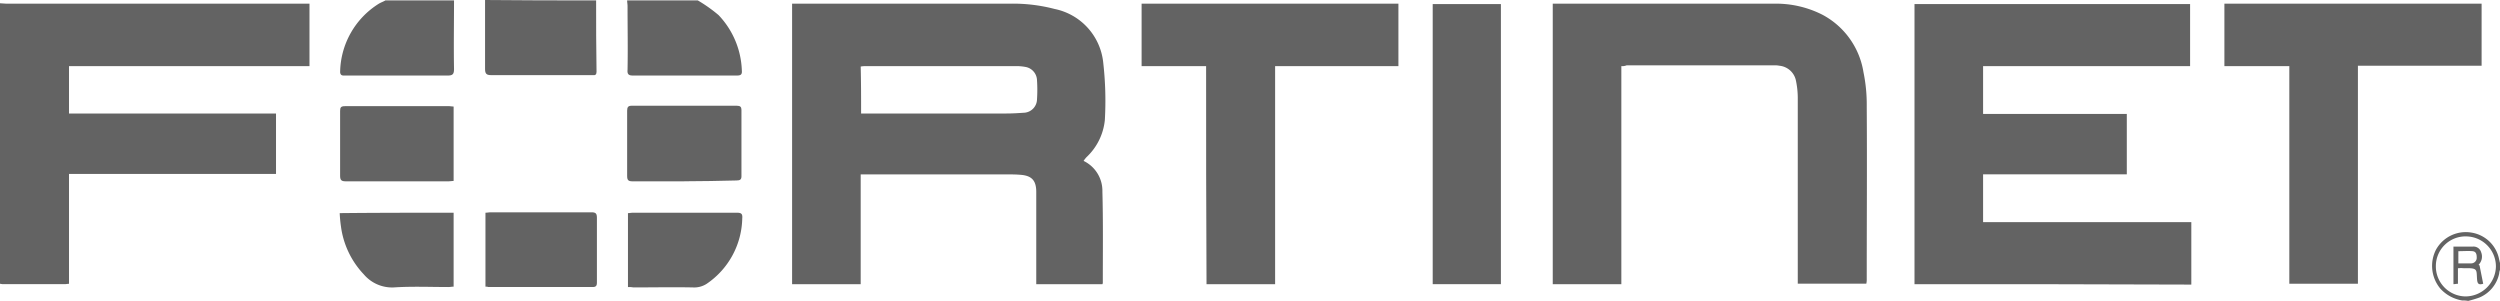
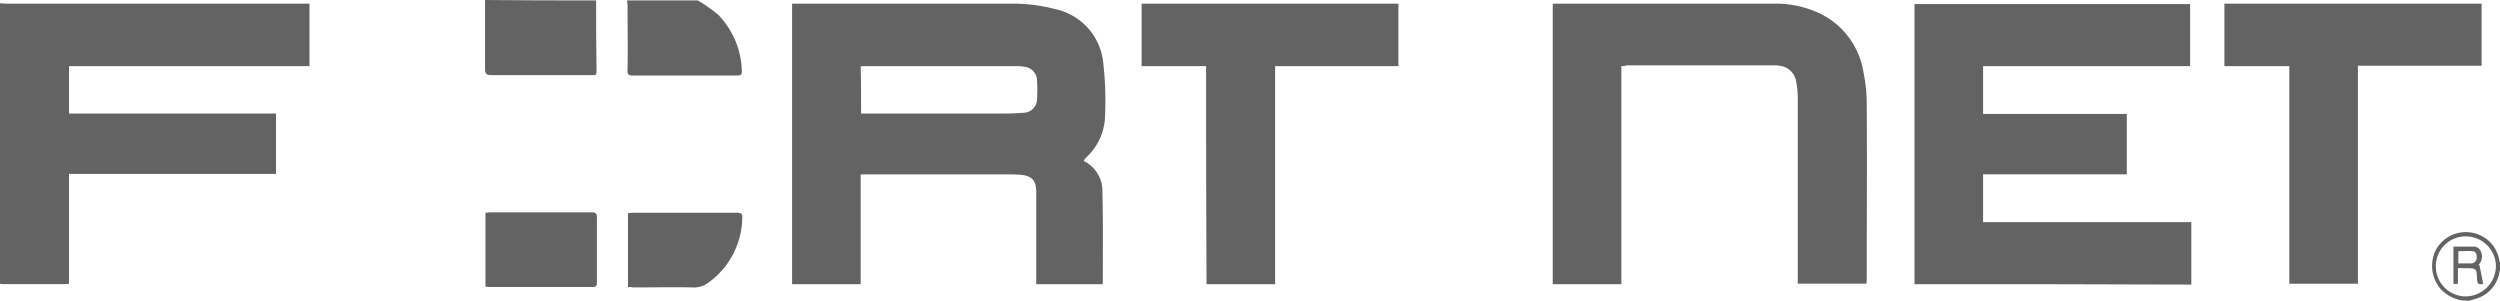
<svg xmlns="http://www.w3.org/2000/svg" width="205.089" height="24.686" viewBox="0 0 205.089 24.686">
  <g transform="translate(0 0.1)">
    <path d="M0,.7C.167.7.335.733.5.733H25.389V5.858H5.661V9.744H22.643V14.7H5.661v9.01c-.134,0-.2.033-.3.033H.2c-.067,0-.134-.033-.2-.033Q0,12.205,0,.7Z" transform="translate(0 -0.532)" fill="#636363" fill-rule="evenodd" />
    <path d="M127.911-.067c0,1.943,0,3.919.034,5.862,0,.2-.1.3-.268.268H119.3c-.368,0-.5-.1-.5-.5V-.1C121.848-.067,124.863-.067,127.911-.067Z" transform="translate(-79.008)" fill="#636363" fill-rule="evenodd" />
    <path d="M159.395,0A12.094,12.094,0,0,1,161.1,1.206a6.913,6.913,0,0,1,1.909,4.522c.033.335-.067.435-.4.435h-8.541c-.335,0-.469-.1-.435-.469.034-1.742,0-3.483,0-5.225,0-.167-.033-.3-.033-.469Z" transform="translate(-102.152 -0.067)" fill="#636363" fill-rule="evenodd" />
-     <path d="M92.621,0c0,1.876-.034,3.751,0,5.627,0,.4-.1.536-.5.536H83.678c-.167,0-.368.033-.4-.268A6.728,6.728,0,0,1,86.458.268c.167-.1.368-.167.536-.268Z" transform="translate(-55.375 -0.067)" fill="#636363" fill-rule="evenodd" />
    <path d="M598.153,62.377a3.109,3.109,0,0,1-1.809-.971,2.913,2.913,0,0,1-.368-3.182,2.79,2.79,0,0,1,2.981-1.407,2.745,2.745,0,0,1,2.211,2.211c.034.1.034.167.067.268v.569a.979.979,0,0,0-.067.3,2.738,2.738,0,0,1-1.641,1.976,9.238,9.238,0,0,1-.9.268A2.212,2.212,0,0,0,598.153,62.377Zm.3-5.259a2.431,2.431,0,0,0-2.479,2.378,2.461,2.461,0,0,0,2.445,2.546A2.51,2.51,0,0,0,600.9,59.6,2.466,2.466,0,0,0,598.455,57.119Z" transform="translate(-396.146 -37.825)" fill="#636363" fill-rule="evenodd" />
    <path d="M217.915,13.7a2.724,2.724,0,0,1,1.541,2.512c.067,2.479.034,4.957.034,7.436a.3.3,0,0,1-.034.167H214.03v-7.57c0-.938-.368-1.34-1.306-1.407-.4-.033-.8-.033-1.239-.033H199.627v9.01H194V.8h17.886a13.452,13.452,0,0,1,3.651.435,5.013,5.013,0,0,1,3.986,4.388,27.733,27.733,0,0,1,.134,4.723,4.83,4.83,0,0,1-1.507,3.048,2.359,2.359,0,0,0-.234.3ZM199.661,9.81h11.924c.5,0,1-.033,1.507-.067a1.124,1.124,0,0,0,1-1.105,11.82,11.82,0,0,0,0-1.541,1.144,1.144,0,0,0-.938-1.105,4.116,4.116,0,0,0-.9-.067H200.063a2.06,2.06,0,0,0-.435.033C199.661,7.265,199.661,8.537,199.661,9.81Z" transform="translate(-129.02 -0.599)" fill="#636363" fill-rule="evenodd" />
    <path d="M468.9,23.877V.9h22.609V5.991H474.527V9.91h11.79v4.957h-11.79v3.919h17.082v5.125C484.04,23.877,476.5,23.877,468.9,23.877Z" transform="translate(-311.843 -0.665)" fill="#636363" fill-rule="evenodd" />
    <path d="M385.927,5.925V23.811H380.3V.8h18.188a8.414,8.414,0,0,1,3.919.9,6.49,6.49,0,0,1,3.383,4.723,13.034,13.034,0,0,1,.268,2.78c.033,4.723,0,9.446,0,14.168a1.63,1.63,0,0,1-.034.4H400.4V8.47a7.039,7.039,0,0,0-.168-1.44,1.536,1.536,0,0,0-1.34-1.139,1.91,1.91,0,0,0-.435-.033H386.363A.989.989,0,0,1,385.927,5.925Z" transform="translate(-252.919 -0.599)" fill="#636363" fill-rule="evenodd" />
    <path d="M284.892,5.925H279.6V.8h21.068V5.925H290.553V23.811h-5.627C284.892,17.849,284.892,11.92,284.892,5.925Z" transform="translate(-185.948 -0.599)" fill="#636363" fill-rule="evenodd" />
    <path d="M544.8,5.925V.8h21.1V5.891H555.753V23.777h-5.627V5.925Z" transform="translate(-362.32 -0.599)" fill="#636363" fill-rule="evenodd" />
-     <path d="M356.494,23.877H350.9V.9h5.594Z" transform="translate(-233.367 -0.665)" fill="#636363" fill-rule="evenodd" />
-     <path d="M158.289,32h-4.254c-.335,0-.435-.1-.435-.435V26.2c0-.3.1-.4.368-.4h8.642c.268,0,.368.1.368.335v5.46c0,.268-.134.335-.4.335-1.407.033-2.847.067-4.287.067Z" transform="translate(-102.152 -17.225)" fill="#636363" fill-rule="evenodd" />
-     <path d="M92.612,25.933v6.1c-.134,0-.268.033-.4.033H83.769c-.368,0-.469-.1-.469-.469V26.3c0-.3.067-.4.4-.4h8.575C92.377,25.9,92.478,25.933,92.612,25.933Z" transform="translate(-55.399 -17.291)" fill="#636363" fill-rule="evenodd" />
    <path d="M118.9,58V51.933c.134,0,.3-.033.435-.033h8.273c.368,0,.435.134.435.469v5.225c0,.234,0,.435-.335.435h-8.575A.57.57,0,0,0,118.9,58Z" transform="translate(-79.075 -34.583)" fill="#636363" fill-rule="evenodd" />
    <path d="M153.8,58.1V52.033c.134,0,.268-.033.4-.033h8.541c.368,0,.469.1.435.469a6.641,6.641,0,0,1-2.914,5.359,1.879,1.879,0,0,1-1.139.3c-1.641-.033-3.249,0-4.89,0A1.77,1.77,0,0,0,153.8,58.1Z" transform="translate(-102.285 -34.649)" fill="#636363" fill-rule="evenodd" />
-     <path d="M92.545,52v6.063c-.134,0-.268.033-.435.033-1.507,0-2.981-.067-4.488.033a3.041,3.041,0,0,1-2.445-1.072A7.043,7.043,0,0,1,83.3,53.105a10.6,10.6,0,0,1-.1-1.072C86.349,52,89.4,52,92.545,52Z" transform="translate(-55.332 -34.649)" fill="#636363" fill-rule="evenodd" />
    <path d="M601.268,62.075v1.273c-.134,0-.234.033-.368.033V60.3h1.574a.648.648,0,0,1,.7.469.947.947,0,0,1-.167.971c-.033.033-.067.067.033.1l.3,1.507c-.335.1-.469.033-.5-.335-.067-.837.1-.971-1.072-.938A2.518,2.518,0,0,0,601.268,62.075Zm.034-.4h1.072a.458.458,0,0,0,.435-.5c0-.268-.067-.469-.335-.5-.368-.033-.77,0-1.172,0Z" transform="translate(-399.63 -40.169)" fill="#636363" fill-rule="evenodd" />
  </g>
</svg>